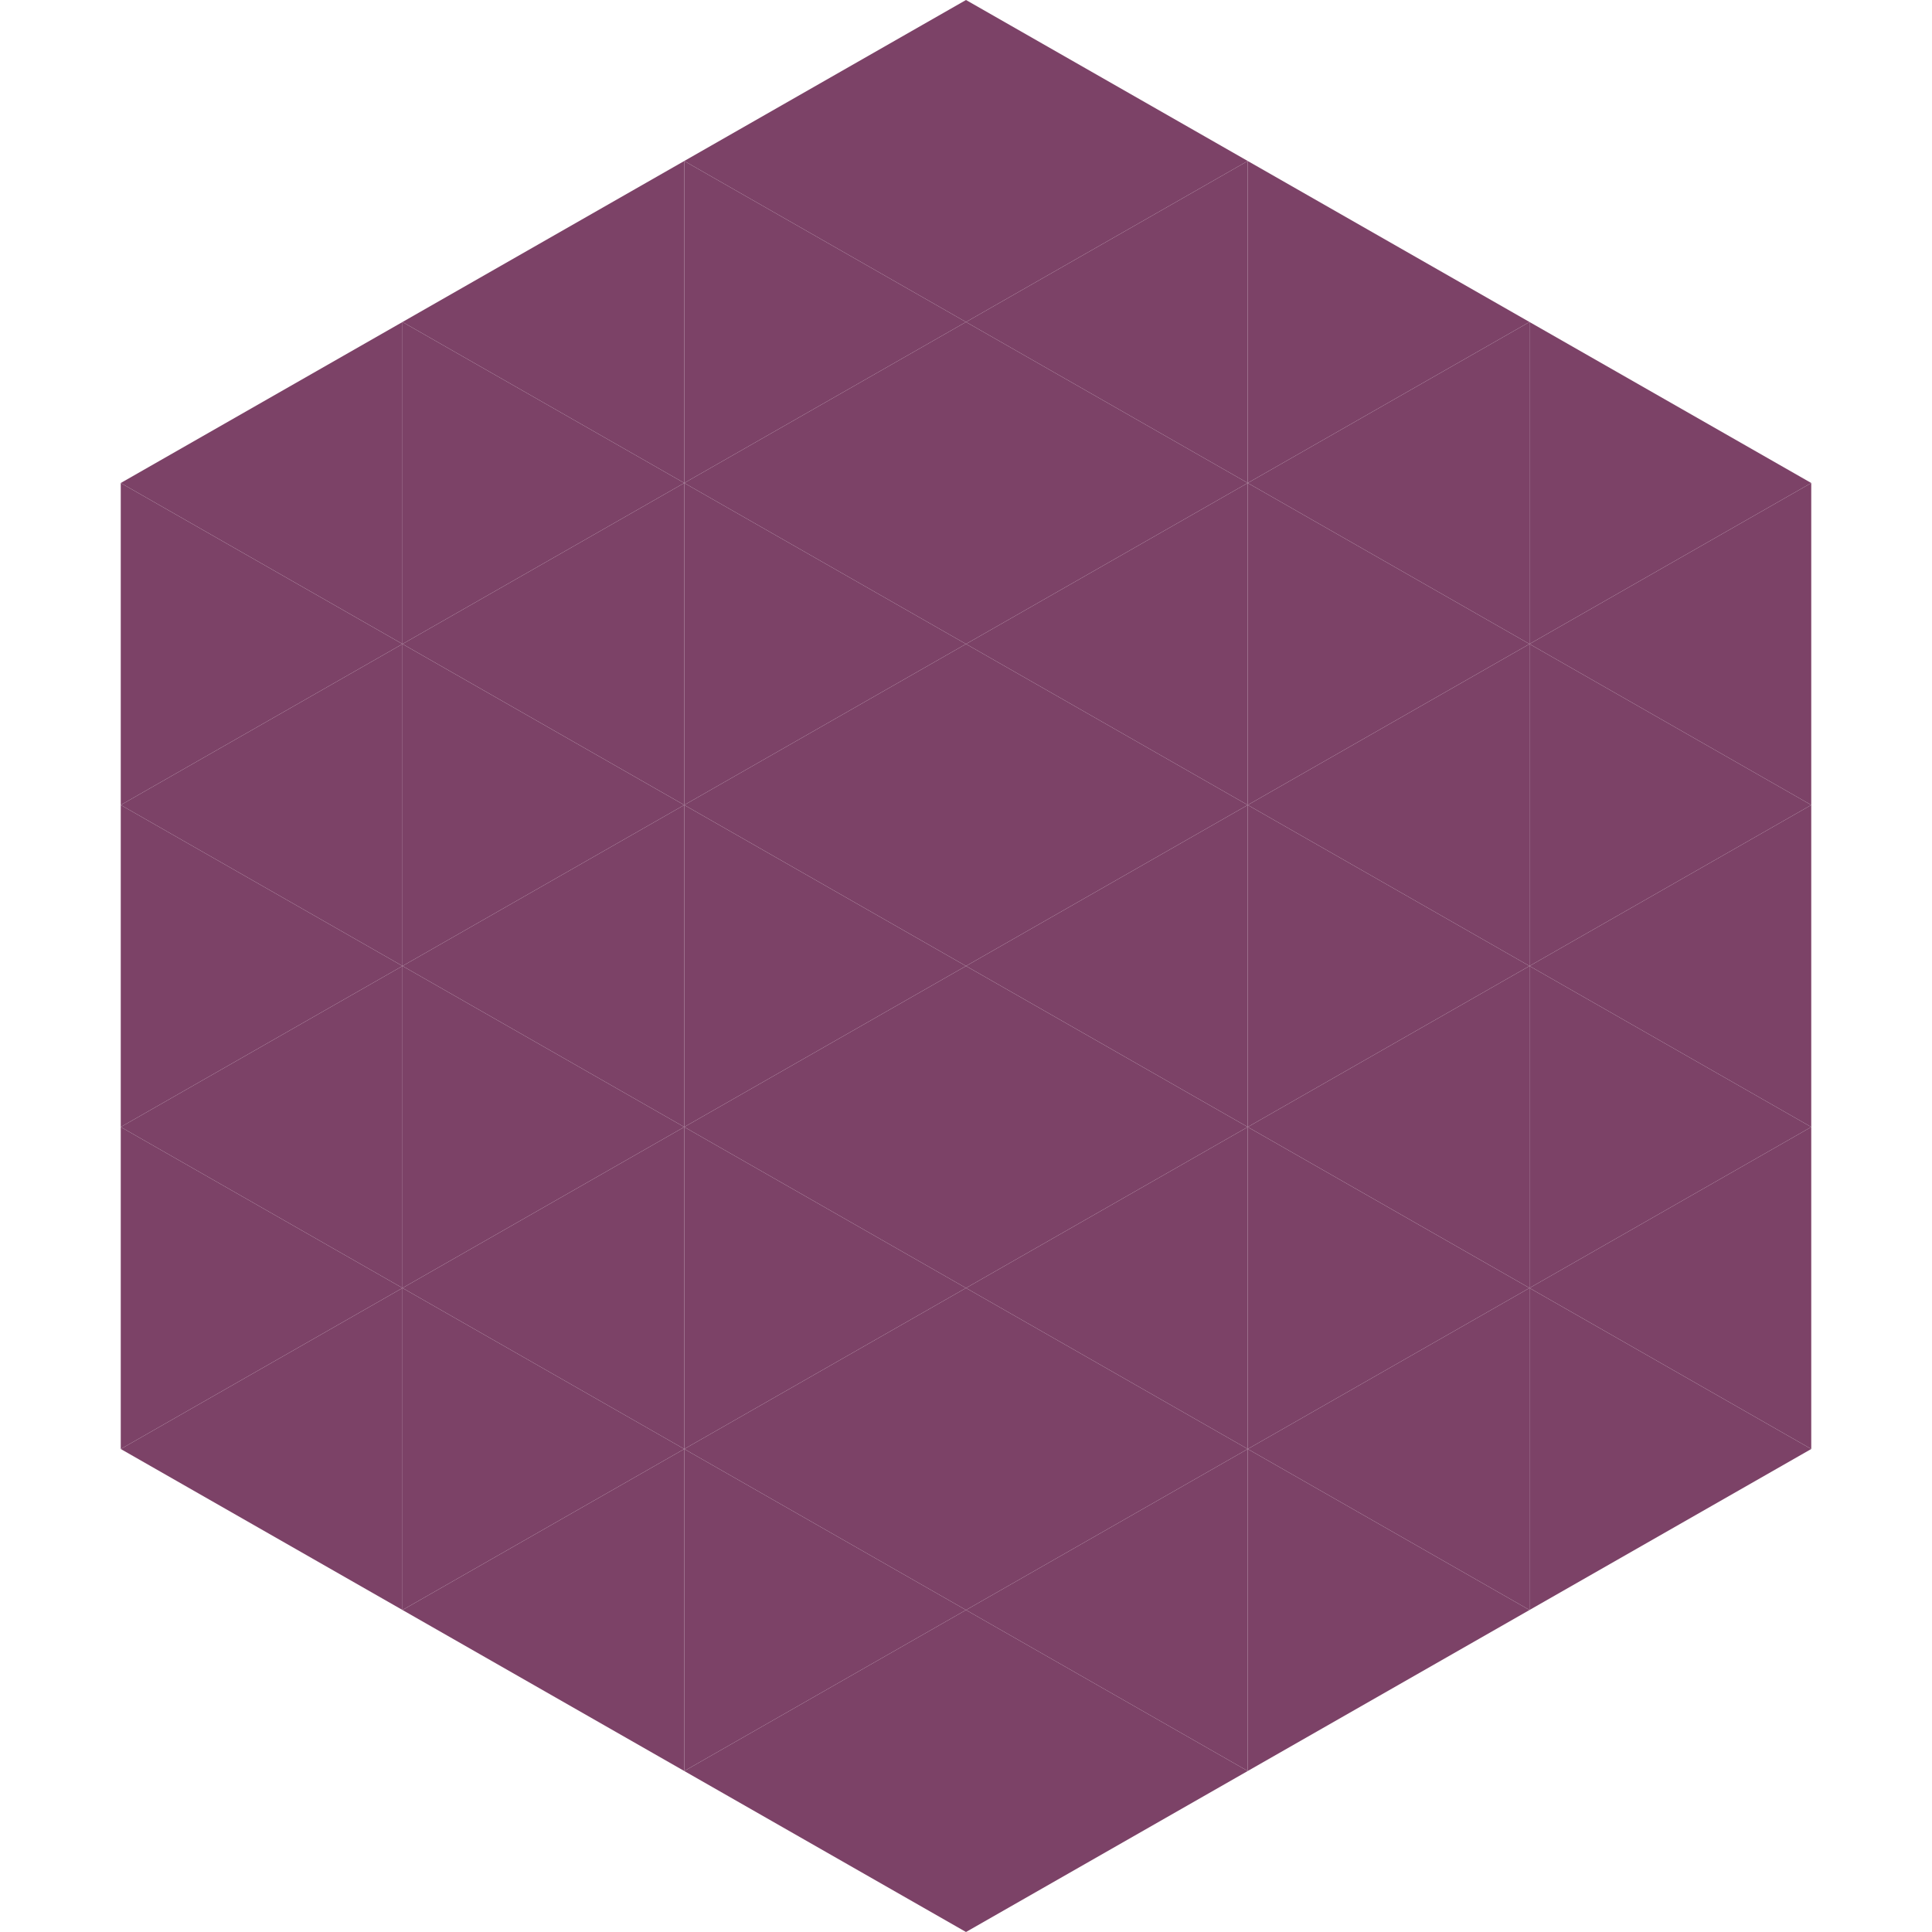
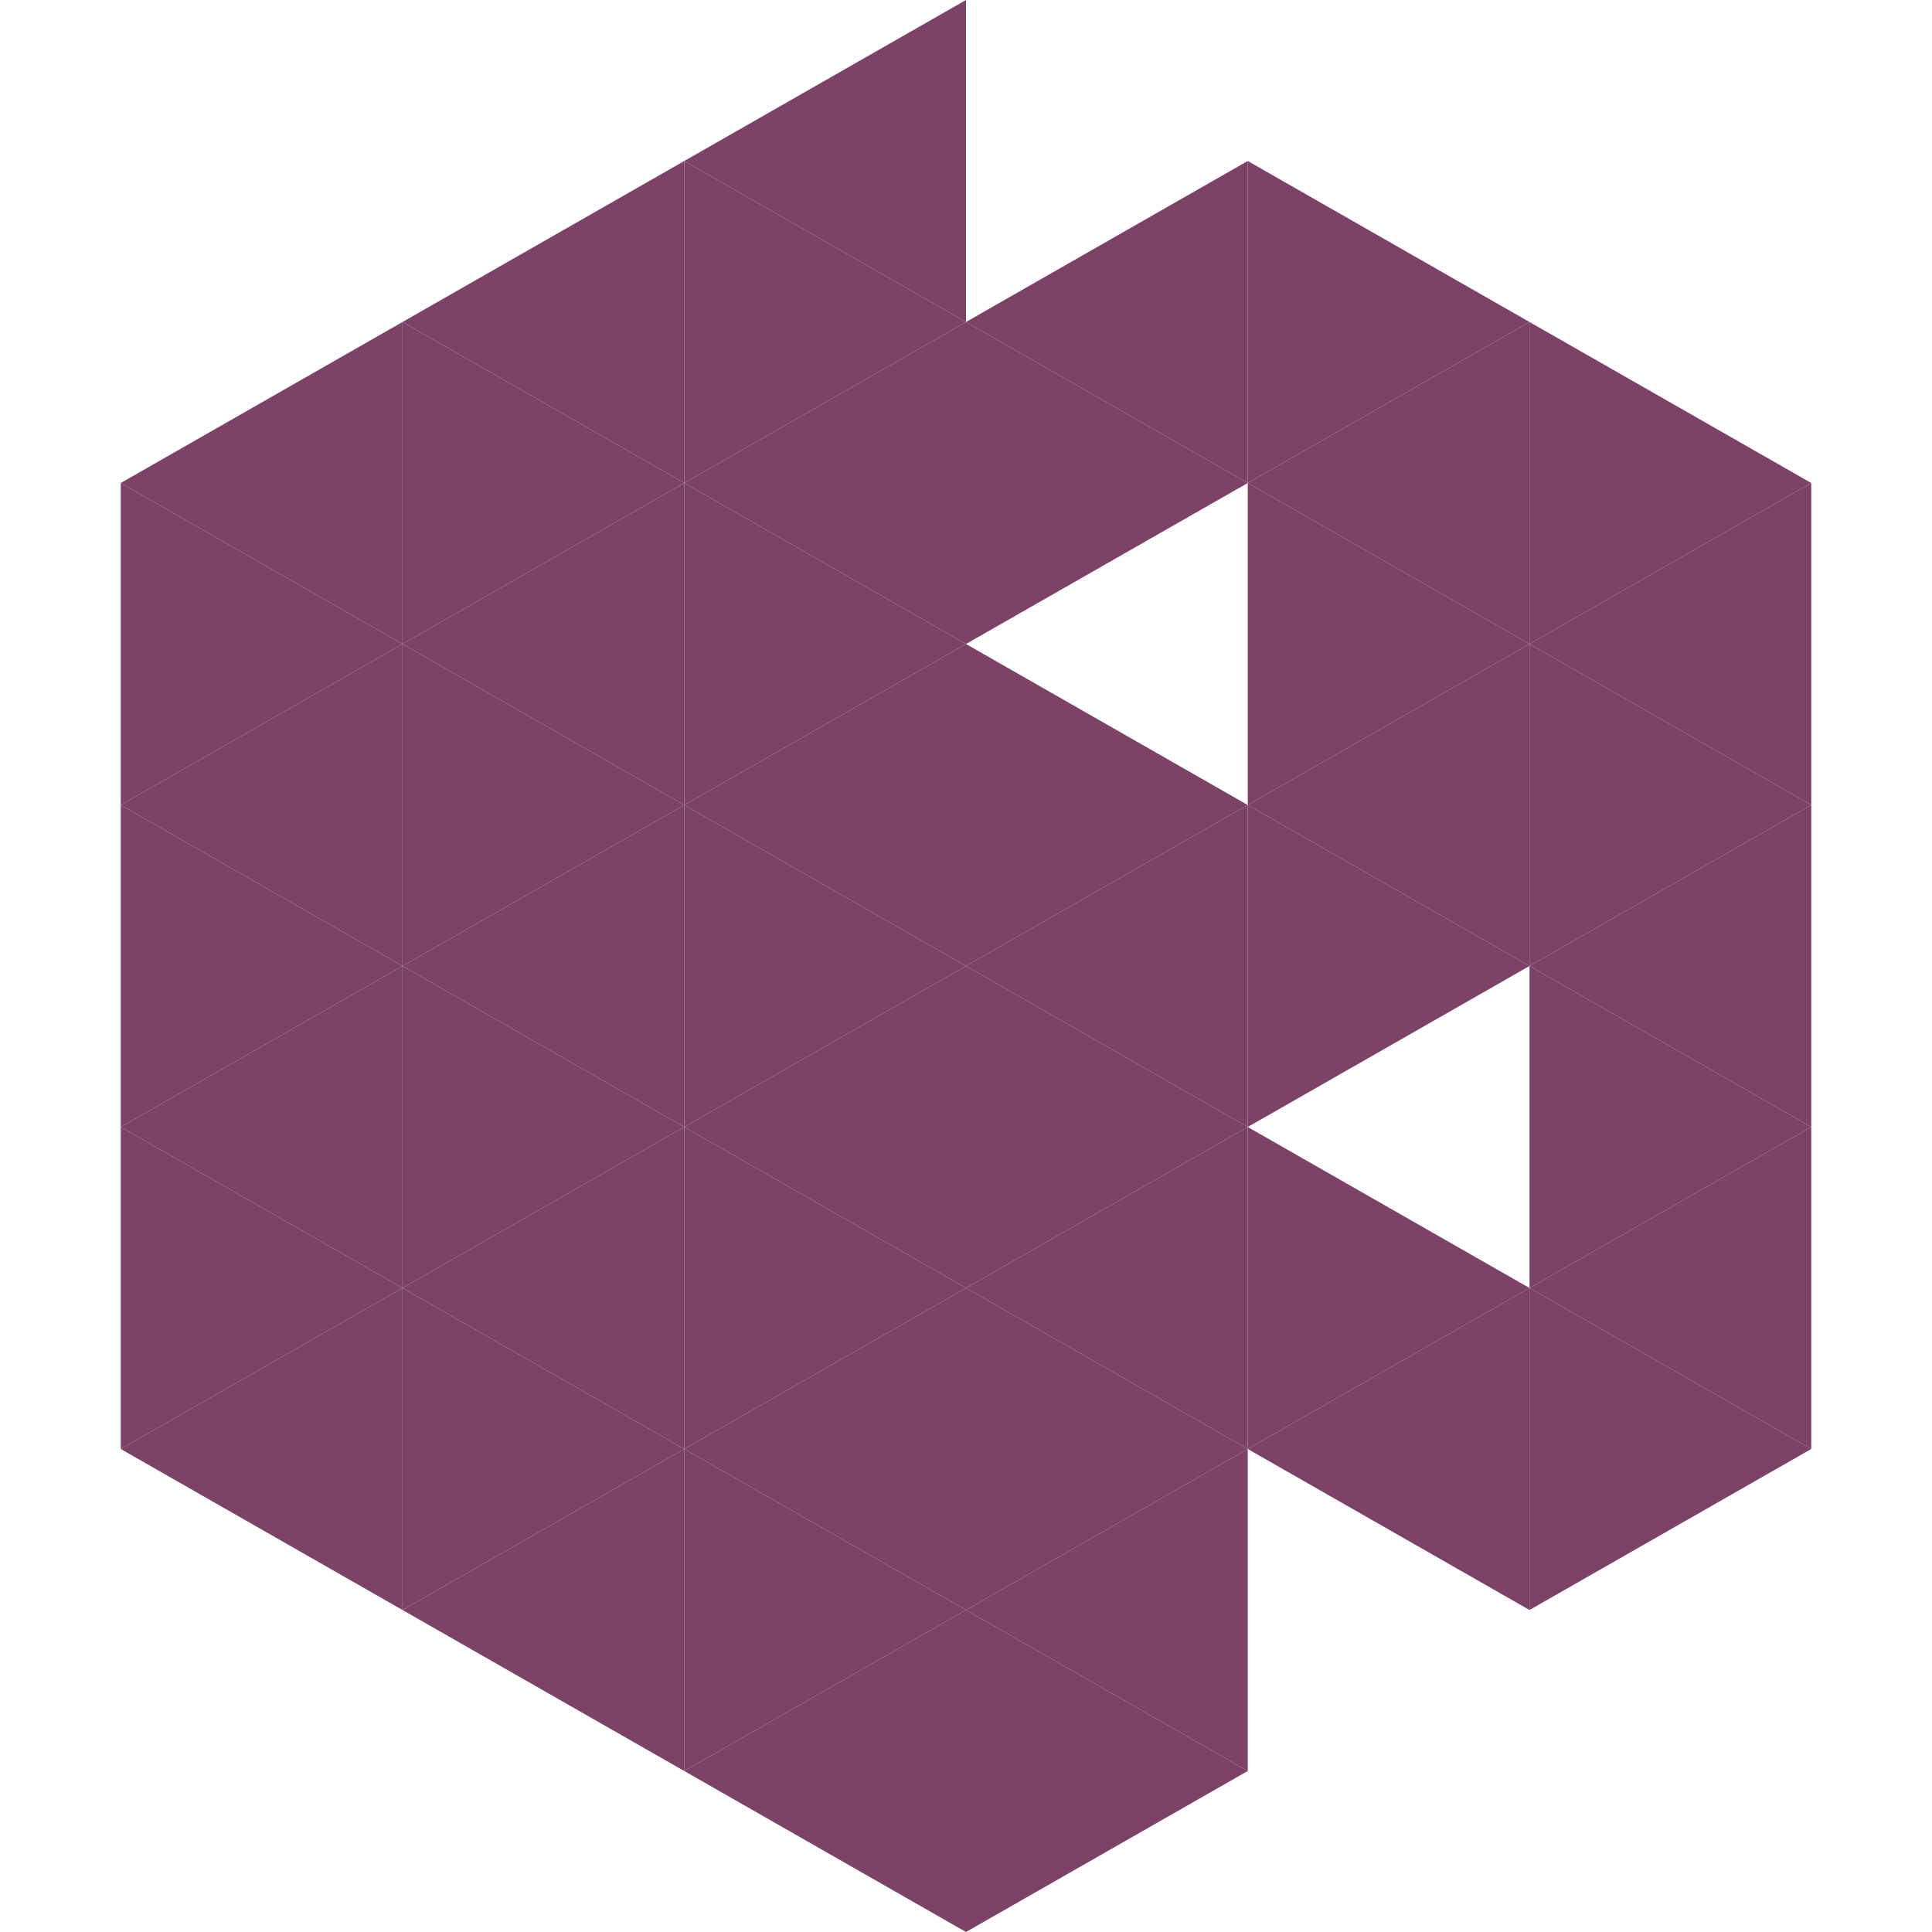
<svg xmlns="http://www.w3.org/2000/svg" width="240" height="240">
  <polygon points="50,40 15,60 50,80" style="fill:rgb(124,66,103)" />
  <polygon points="190,40 225,60 190,80" style="fill:rgb(124,66,103)" />
  <polygon points="15,60 50,80 15,100" style="fill:rgb(124,66,103)" />
  <polygon points="225,60 190,80 225,100" style="fill:rgb(124,66,103)" />
  <polygon points="50,80 15,100 50,120" style="fill:rgb(124,66,103)" />
  <polygon points="190,80 225,100 190,120" style="fill:rgb(124,66,103)" />
  <polygon points="15,100 50,120 15,140" style="fill:rgb(124,66,103)" />
  <polygon points="225,100 190,120 225,140" style="fill:rgb(124,66,103)" />
  <polygon points="50,120 15,140 50,160" style="fill:rgb(124,66,103)" />
  <polygon points="190,120 225,140 190,160" style="fill:rgb(124,66,103)" />
  <polygon points="15,140 50,160 15,180" style="fill:rgb(124,66,103)" />
  <polygon points="225,140 190,160 225,180" style="fill:rgb(124,66,103)" />
  <polygon points="50,160 15,180 50,200" style="fill:rgb(124,66,103)" />
  <polygon points="190,160 225,180 190,200" style="fill:rgb(124,66,103)" />
  <polygon points="15,180 50,200 15,220" style="fill:rgb(255,255,255); fill-opacity:0" />
  <polygon points="225,180 190,200 225,220" style="fill:rgb(255,255,255); fill-opacity:0" />
  <polygon points="50,0 85,20 50,40" style="fill:rgb(255,255,255); fill-opacity:0" />
  <polygon points="190,0 155,20 190,40" style="fill:rgb(255,255,255); fill-opacity:0" />
  <polygon points="85,20 50,40 85,60" style="fill:rgb(124,66,103)" />
  <polygon points="155,20 190,40 155,60" style="fill:rgb(124,66,103)" />
  <polygon points="50,40 85,60 50,80" style="fill:rgb(124,66,103)" />
  <polygon points="190,40 155,60 190,80" style="fill:rgb(124,66,103)" />
  <polygon points="85,60 50,80 85,100" style="fill:rgb(124,66,103)" />
  <polygon points="155,60 190,80 155,100" style="fill:rgb(124,66,103)" />
  <polygon points="50,80 85,100 50,120" style="fill:rgb(124,66,103)" />
  <polygon points="190,80 155,100 190,120" style="fill:rgb(124,66,103)" />
  <polygon points="85,100 50,120 85,140" style="fill:rgb(124,66,103)" />
  <polygon points="155,100 190,120 155,140" style="fill:rgb(124,66,103)" />
  <polygon points="50,120 85,140 50,160" style="fill:rgb(124,66,103)" />
-   <polygon points="190,120 155,140 190,160" style="fill:rgb(124,66,103)" />
  <polygon points="85,140 50,160 85,180" style="fill:rgb(124,66,103)" />
  <polygon points="155,140 190,160 155,180" style="fill:rgb(124,66,103)" />
  <polygon points="50,160 85,180 50,200" style="fill:rgb(124,66,103)" />
  <polygon points="190,160 155,180 190,200" style="fill:rgb(124,66,103)" />
  <polygon points="85,180 50,200 85,220" style="fill:rgb(124,66,103)" />
-   <polygon points="155,180 190,200 155,220" style="fill:rgb(124,66,103)" />
  <polygon points="120,0 85,20 120,40" style="fill:rgb(124,66,103)" />
-   <polygon points="120,0 155,20 120,40" style="fill:rgb(124,66,103)" />
  <polygon points="85,20 120,40 85,60" style="fill:rgb(124,66,103)" />
  <polygon points="155,20 120,40 155,60" style="fill:rgb(124,66,103)" />
  <polygon points="120,40 85,60 120,80" style="fill:rgb(124,66,103)" />
  <polygon points="120,40 155,60 120,80" style="fill:rgb(124,66,103)" />
  <polygon points="85,60 120,80 85,100" style="fill:rgb(124,66,103)" />
-   <polygon points="155,60 120,80 155,100" style="fill:rgb(124,66,103)" />
  <polygon points="120,80 85,100 120,120" style="fill:rgb(124,66,103)" />
  <polygon points="120,80 155,100 120,120" style="fill:rgb(124,66,103)" />
  <polygon points="85,100 120,120 85,140" style="fill:rgb(124,66,103)" />
  <polygon points="155,100 120,120 155,140" style="fill:rgb(124,66,103)" />
  <polygon points="120,120 85,140 120,160" style="fill:rgb(124,66,103)" />
  <polygon points="120,120 155,140 120,160" style="fill:rgb(124,66,103)" />
  <polygon points="85,140 120,160 85,180" style="fill:rgb(124,66,103)" />
  <polygon points="155,140 120,160 155,180" style="fill:rgb(124,66,103)" />
  <polygon points="120,160 85,180 120,200" style="fill:rgb(124,66,103)" />
  <polygon points="120,160 155,180 120,200" style="fill:rgb(124,66,103)" />
  <polygon points="85,180 120,200 85,220" style="fill:rgb(124,66,103)" />
  <polygon points="155,180 120,200 155,220" style="fill:rgb(124,66,103)" />
  <polygon points="120,200 85,220 120,240" style="fill:rgb(124,66,103)" />
  <polygon points="120,200 155,220 120,240" style="fill:rgb(124,66,103)" />
  <polygon points="85,220 120,240 85,260" style="fill:rgb(255,255,255); fill-opacity:0" />
  <polygon points="155,220 120,240 155,260" style="fill:rgb(255,255,255); fill-opacity:0" />
</svg>